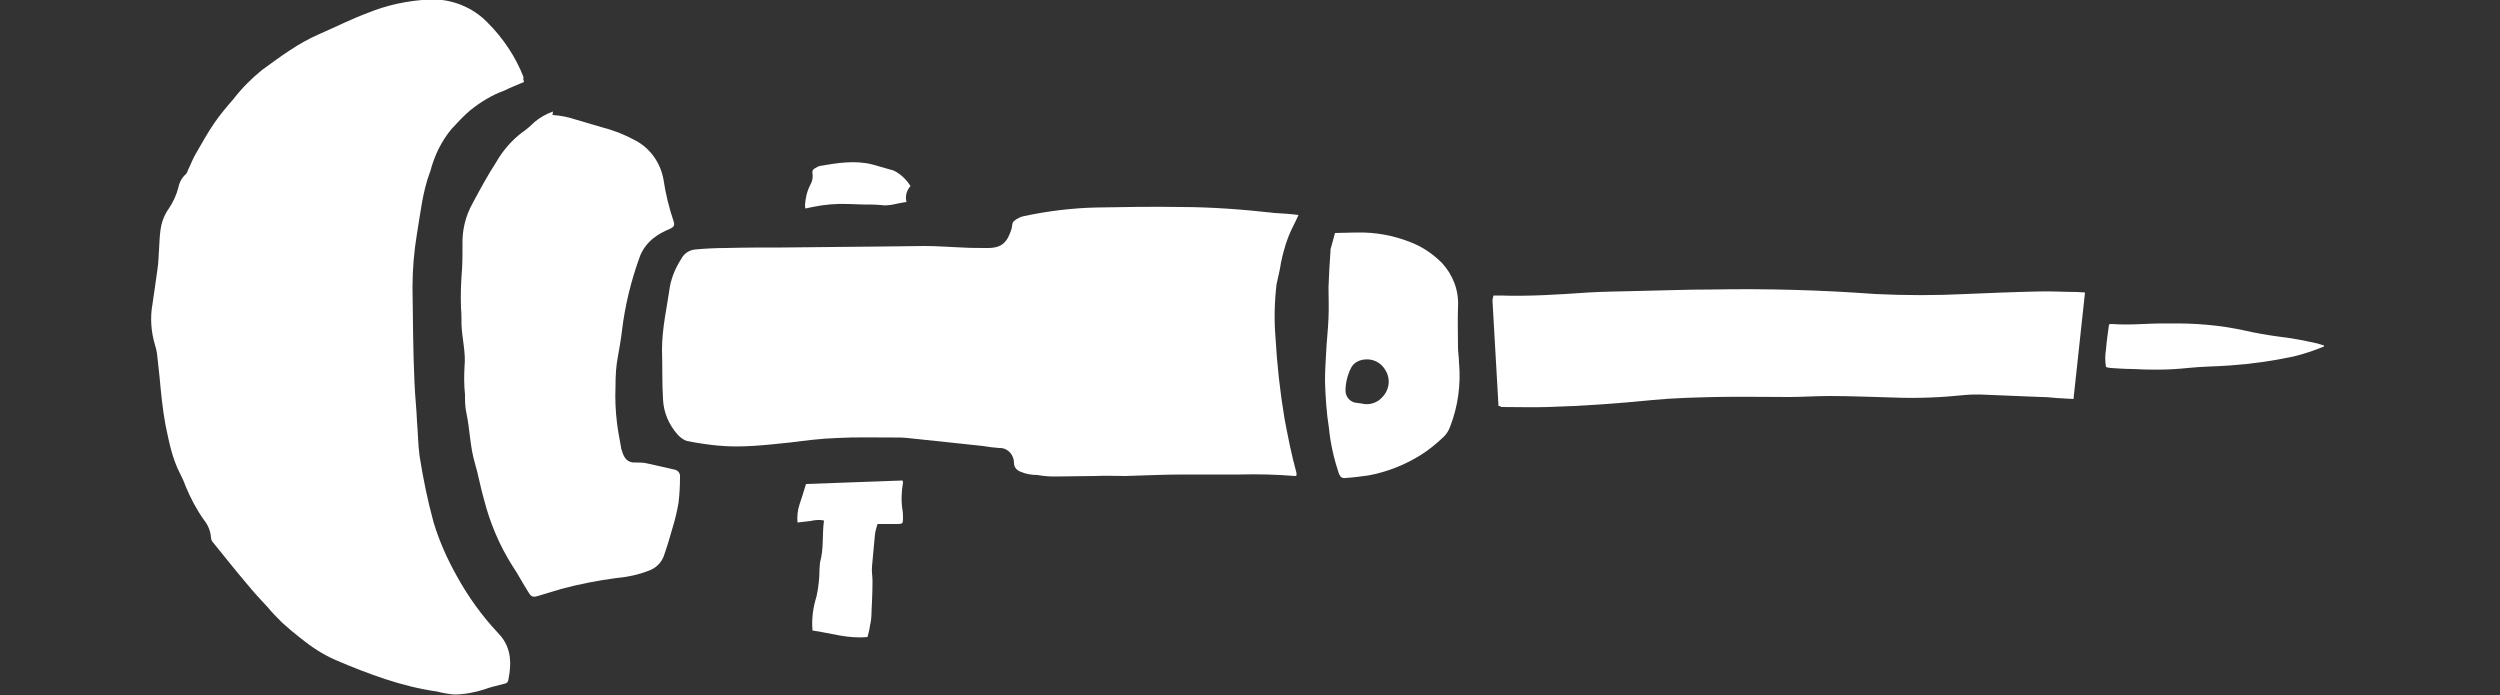
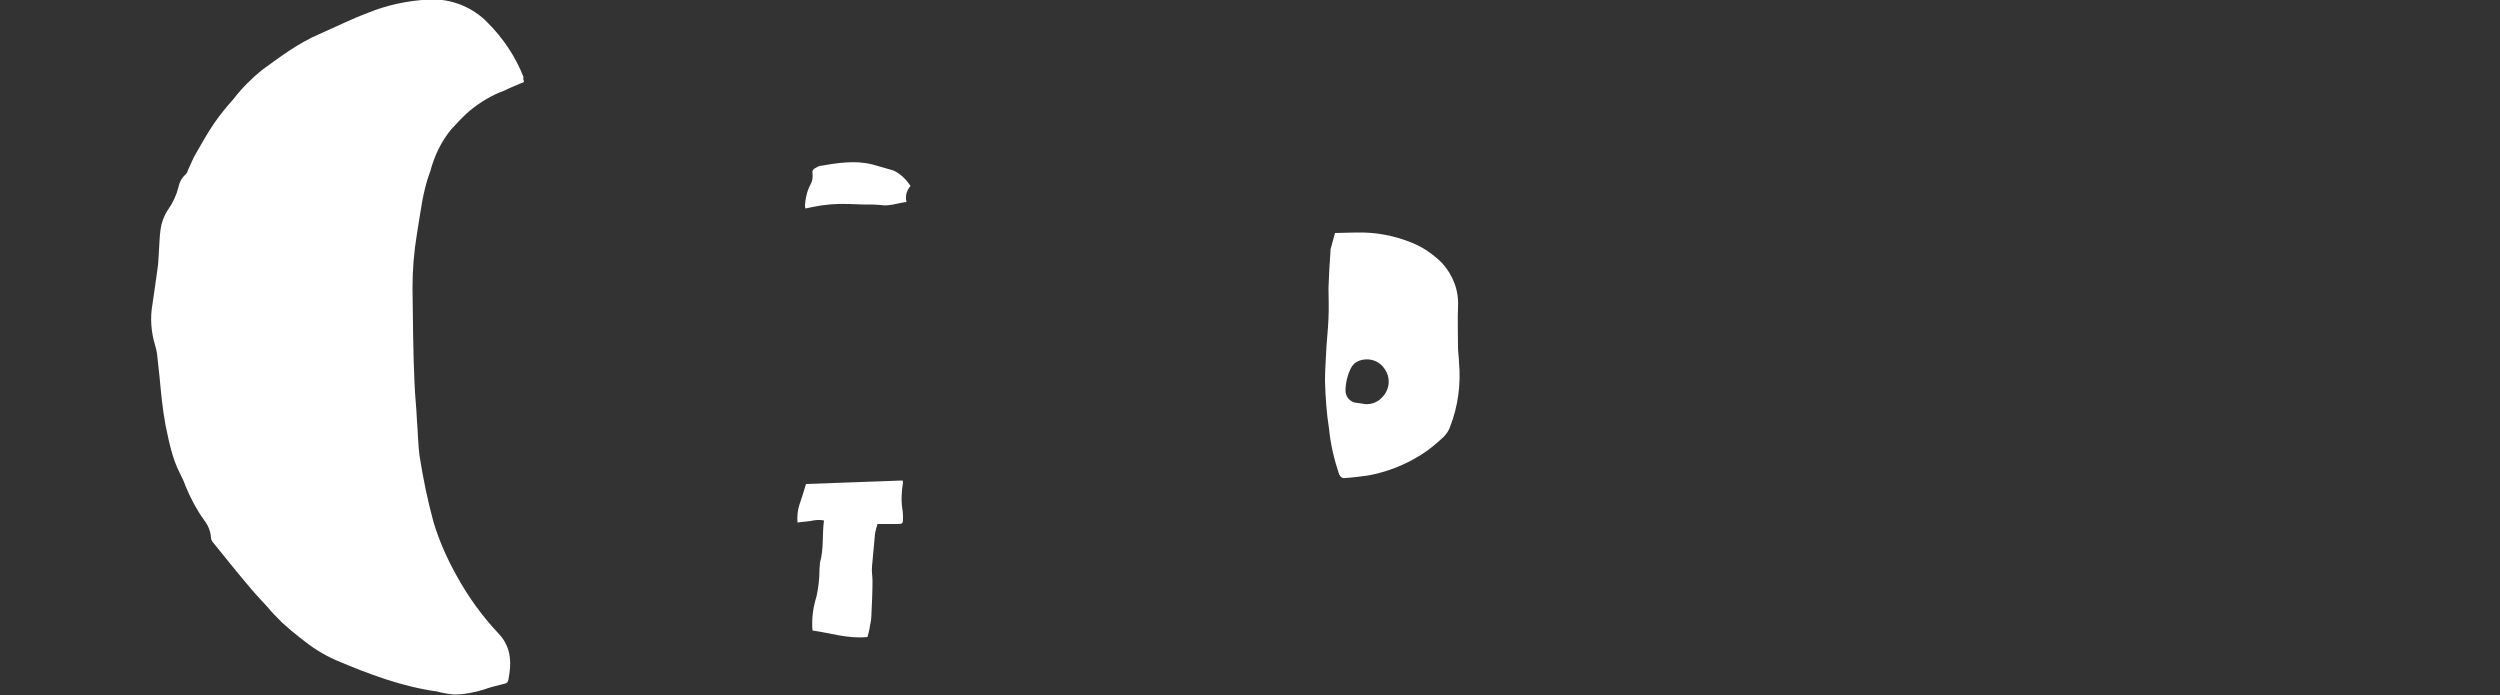
<svg xmlns="http://www.w3.org/2000/svg" version="1.1" id="Ebene_1" x="0px" y="0px" viewBox="0 0 500 139" style="enable-background:new 0 0 500 139;" xml:space="preserve">
  <rect x="0" y="0" width="500" height="139" fill="#333333" stroke="none" />
  <style type="text/css">
	.st0{fill:#FFFFFF;}
</style>
  <g>
    <path class="st0" d="M104.8,16.4c-1.4,0.6-2.7,1.1-3.9,1.7c-2.5,0.9-4.8,2.3-6.9,4c-1.3,1.1-2.5,2.4-3.7,3.7   c-2,2.4-3.4,5.3-4.2,8.3c0,0.1,0,0.2-0.1,0.3c-1.5,4-1.9,8.2-2.6,12.3c-0.6,3.6-0.9,7.2-0.9,10.8c0.1,6.4,0.1,12.7,0.4,19.1   c0.1,2.6,0.4,5.1,0.5,7.7c0.2,2.3,0.2,4.5,0.5,6.8c0.7,4.5,1.6,8.9,2.8,13.3c1.1,3.7,2.7,7.3,4.6,10.7c2.3,4.2,5.1,8.1,8.4,11.6   c2.2,2.3,2.6,5,2.2,7.9c0,0.2-0.1,0.4-0.1,0.6c-0.2,1.4-0.2,1.4-1.5,1.7s-2.4,0.6-3.5,1c-1.9,0.6-4,1-6,1c-1.1-0.1-2.3-0.3-3.4-0.6   c-7.1-1-13.7-3.5-20.3-6.3c-2.5-1.1-4.8-2.6-6.9-4.3c-1.3-1-2.6-2.1-3.8-3.2c-1-1-2-2-2.9-3.1c-1.4-1.5-2.8-3-4.1-4.6   c-2.3-2.7-4.5-5.5-6.7-8.2c-0.3-0.3-0.5-0.7-0.5-1.1c-0.1-1.3-0.6-2.5-1.4-3.5c-1.5-2.1-2.7-4.4-3.7-6.8c-0.3-0.9-0.7-1.7-1.1-2.5   c-1.6-3.1-2.2-6.4-2.9-9.7c-0.6-3.2-0.9-6.5-1.2-9.7c-0.2-1.5-0.3-3.1-0.5-4.6c-0.1-0.6-0.2-1.1-0.4-1.7c-0.8-2.7-1-5.5-0.5-8.2   c0.3-2.3,0.7-4.6,1-7c0.2-1.3,0.2-2.5,0.3-3.8s0.1-2.7,0.3-4c0.2-1.5,0.7-2.9,1.6-4.2s1.6-2.8,2-4.4c0.2-1,0.7-1.9,1.5-2.6   c0.2-0.2,0.3-0.5,0.4-0.8c0.6-1.2,1-2.4,1.7-3.5c1.1-1.9,2.2-3.9,3.5-5.8s2.5-3.3,3.9-4.9c1.7-2.2,3.6-4.1,5.7-5.8   c3.7-2.7,7.3-5.4,11.5-7.2c3.2-1.4,6.4-3,9.6-4.2c3.9-1.6,8.1-2.5,12.4-2.7s8.6,1.5,11.6,4.6c3.1,3.1,5.6,6.8,7.2,10.9   C104.6,15.8,104.7,16,104.8,16.4z" />
-     <path class="st0" d="M259.7,43c-0.4,0.9-0.8,1.7-1.2,2.5c-1.1,2.2-1.8,4.6-2.3,7c-0.2,1.5-0.6,2.9-0.9,4.4   c-0.4,3.5-0.5,7.1-0.2,10.6c0.3,5.4,0.9,10.8,1.8,16.2c0.7,3.7,1.4,7.3,2.4,10.9v0.5c-0.1,0.1-0.2,0.1-0.3,0.1   c-3.7-0.3-7.4-0.4-11.1-0.3c-3.8,0-7.5,0-11.3,0s-7.7,0.2-11.5,0.3c-2,0-4-0.1-6,0c-2.7,0-5.5,0.1-8.2,0.1c-1.2,0-2.3-0.1-3.4-0.3   c-1.2,0-2.4-0.2-3.5-0.7c-0.7-0.3-1.2-0.9-1.2-1.7c0-1.6-1.2-3-2.8-3c-0.1,0-0.1,0-0.2,0c-1.1-0.1-2.1-0.2-3.2-0.4   c-5-0.5-10-1.1-15.1-1.6c-0.9-0.1-1.8-0.1-2.8-0.1c-3.8,0-7.6-0.1-11.3,0.1c-3.1,0.1-6.3,0.5-9.4,0.9c-4.9,0.5-9.7,1.1-14.6,0.6   c-2-0.2-4-0.5-6-0.9c-0.7-0.2-1.3-0.7-1.8-1.2c-1.8-2-2.9-4.5-3-7.2c-0.2-3.3-0.1-6.5-0.2-9.8c0-4.4,1-8.6,1.6-12.8   c0.4-2,1.2-3.8,2.3-5.5c0.5-1,1.6-1.7,2.7-1.8c2.1-0.2,4.2-0.3,6.3-0.3c3.6-0.1,7.3-0.1,11-0.1l20.3-0.2c2.8,0,5.5-0.1,8.3-0.1   c2.5,0,5,0.2,7.5,0.3c1.7,0.1,3.5,0.1,5.2,0.1c2.9,0,3.9-1.3,4.7-3.8c0.2-0.5,0-1.1,0.5-1.6c0.6-0.5,1.4-0.9,2.1-1   c4.7-1,9.6-1.6,14.4-1.7c5.6-0.1,11.2-0.2,16.7-0.1c6.4,0,12.7,0.5,19,1.2C256.8,42.7,258.2,42.8,259.7,43L259.7,43z" />
-     <path class="st0" d="M110.6,22.3l-0.1,0.7c1.6,0.1,3.1,0.4,4.6,0.9c1.7,0.5,3.4,1,5.1,1.5c2.4,0.6,4.7,1.5,6.9,2.7   c3,1.6,5,4.5,5.6,7.8c0.4,2.8,1.1,5.6,2,8.3c0.3,0.9,0.1,1.2-0.8,1.6c-1.2,0.5-2.3,1.1-3.3,1.9c-1.2,1-2.2,2.3-2.7,3.8   c-1.7,4.7-2.9,9.6-3.5,14.6c-0.2,1.7-0.5,3.4-0.8,5.1c-0.4,2-0.5,4-0.5,6.1c-0.1,2.4,0,4.9,0.3,7.3c0.2,1.6,0.5,3.2,0.8,4.8   c0,0.3,0.1,0.5,0.2,0.8c0.4,1.4,1.1,2.4,2.7,2.3c0.8,0,1.6,0,2.4,0.2c1.8,0.4,3.5,0.8,5.3,1.2c0.8,0.1,1.3,0.8,1.2,1.5v0.1   c0,1.7-0.1,3.4-0.3,5.1c-0.3,1.7-0.7,3.4-1.2,5c-0.5,1.7-1,3.5-1.6,5.2c-0.4,1.4-1.4,2.6-2.8,3.2c-2.2,0.9-4.5,1.4-6.8,1.6   c-3.7,0.5-7.4,1.2-11.1,2.2c-1.4,0.4-2.9,0.9-4.3,1.3c-1.3,0.4-1.6,0.4-2.3-0.8c-1.1-1.7-2-3.5-3.1-5.1c-2.6-4.1-4.5-8.6-5.7-13.3   c-0.7-2.4-1.1-4.8-1.8-7.2c-1-3.3-1-6.7-1.7-10C93,81.4,93,80.2,93,78.9c-0.2-1.8-0.2-3.7-0.1-5.5c0.3-2.9-0.5-5.7-0.6-8.5   c0-1.1,0-2.2-0.1-3.3c-0.1-2.6,0-5.2,0.2-7.7c0.1-1.6,0.1-3.2,0.1-4.9c-0.1-2.9,0.6-5.8,2-8.3c1.5-2.8,3-5.6,4.7-8.2   c1.3-2.3,3.1-4.4,5.2-6c0.9-0.6,1.7-1.3,2.5-2.1C108,23.5,109.2,22.8,110.6,22.3L110.6,22.3z" />
-     <path class="st0" d="M299.7,81.2c-0.4-7.1-0.8-14-1.2-21c0-0.4,0.1-0.7,0.2-1.1h1.3c5.9,0.2,11.8-0.2,17.6-0.6   c3.3-0.2,6.5-0.2,9.8-0.3c5-0.1,10-0.3,15-0.3c10.9-0.2,21.8,0.1,32.6,0.9c6.1,0.3,12.2,0.3,18.2,0c4.8-0.2,9.5-0.4,14.3-0.5   c2.6-0.1,5.3,0.1,8,0.1c0.5,0,0.9,0.1,1.5,0.1l-2.3,21.3l-3.4-0.2c-1-0.1-2.1-0.2-3.1-0.2c-4.1-0.2-8.1-0.3-12.2-0.5   c-1,0-2,0-3,0.1c-4.8,0.5-9.6,0.7-14.4,0.5c-4.2-0.1-8.5-0.3-12.7-0.3c-2.7,0-5.4,0.2-8.1,0.2c-4.9,0-9.9-0.1-14.8,0   c-4.1,0.1-8.3,0.2-12.5,0.6c-6.9,0.7-13.9,1.2-20.8,1.4c-3.1,0.1-6.3,0-9.5,0C300.1,81.2,299.9,81.2,299.7,81.2z" />
    <path class="st0" d="M267,46.6c1.4,0,2.8-0.1,4.2-0.1c3.9-0.1,7.7,0.6,11.3,2.1c2.2,0.9,4.2,2.3,5.9,4c2.2,2.4,3.4,5.5,3.2,8.8   c-0.1,2.7,0,5.4,0,8.1c0,1,0.2,2,0.2,3c0.4,4.4-0.2,8.8-1.8,12.9c-0.3,0.8-0.7,1.4-1.3,2c-1.4,1.3-2.8,2.5-4.4,3.5   c-3.3,2.1-6.9,3.5-10.7,4.2c-1.5,0.2-3,0.4-4.5,0.5c-0.7,0.1-1-0.2-1.3-0.8c-1-3-1.7-6-2-9.1c-0.5-3.1-0.7-6.3-0.8-9.4   c0-1.8,0.1-3.5,0.2-5.3c0.1-2.5,0.4-4.9,0.5-7.4c0.1-2,0-4.1,0-6.1c0.1-2.4,0.2-4.8,0.4-7.3c0-0.1,0-0.2,0-0.3L267,46.6z    M271.7,72.2c-0.7,0.3-1.2,0.8-1.5,1.4c-0.7,1.4-1.1,3-1.1,4.5c0,1.1,0.7,2.1,1.8,2.4c0.4,0.1,0.9,0.1,1.4,0.2   c1.5,0.4,3.1-0.1,4.1-1.2c1.5-1.5,1.8-3.8,0.6-5.6C275.9,72.1,273.7,71.4,271.7,72.2z" />
    <path class="st0" d="M161.2,96.8l19.3-0.7c0.1,0.2,0.1,0.3,0.1,0.4c-0.3,1.8-0.4,3.7-0.1,5.5c0.1,0.6,0.1,1.2,0.1,1.7   c0,1-0.1,1.1-1.1,1.1h-3.1c-0.3,0-0.5,0-0.9,0c-0.2,0.7-0.4,1.3-0.5,2c-0.2,2.2-0.4,4.4-0.6,6.5c-0.1,1,0.1,1.9,0.1,2.9   c0,2.1-0.1,4.2-0.2,6.3c0,0.9-0.1,1.8-0.3,2.6c-0.1,0.8-0.3,1.6-0.5,2.3c-3.9,0.4-7.4-0.8-11-1.3c-0.2-2.3,0.1-4.6,0.8-6.8   c0.4-1.8,0.6-3.7,0.6-5.5c0-0.4,0.1-0.8,0.1-1.3c0.8-2.8,0.4-5.6,0.8-8.4c-0.9-0.2-1.8-0.1-2.7,0.1c-0.9,0.1-1.7,0.2-2.6,0.3   c-0.1-1.2,0-2.4,0.4-3.6C160.3,99.8,160.7,98.4,161.2,96.8L161.2,96.8z" />
-     <path class="st0" d="M464.8,69.3c-2,0.8-4,1.5-6.1,2c-4.2,0.9-8.5,1.5-12.8,1.8c-2.8,0.2-5.6,0.2-8.4,0.5c-3.7,0.4-7.3,0.4-11,0.2   c-1.4,0-2.8-0.1-4.3-0.2c-0.3,0-0.7-0.1-1-0.2c-0.2-1.2-0.2-2.4,0-3.5c0.1-1.6,0.4-3.3,0.6-5c0.2-0.1,0.4-0.1,0.6-0.1   c3.8,0.3,7.5-0.2,11.3-0.1c5.1-0.1,10.2,0.3,15.2,1.4c2.2,0.5,4.5,0.9,6.7,1.2c2.6,0.3,5.3,0.8,7.9,1.4c0.4,0.1,0.9,0.3,1.3,0.4   L464.8,69.3z" />
    <path class="st0" d="M182.1,37.2c-0.8,0.9-1.1,2.1-0.8,3.2c-1.8,0.2-3.4,0.9-5.2,0.6c-1.1-0.1-2.3-0.1-3.4-0.1c-1,0-2-0.1-3-0.1   c-2.4-0.1-4.8,0.1-7.2,0.6l-1.4,0.3c-0.1-0.2-0.1-0.5-0.1-0.7c0.1-1.4,0.4-2.8,1.1-4.1c0.4-0.7,0.5-1.5,0.4-2.2   c-0.1-0.5,0.1-0.9,0.6-1.1c0.3-0.2,0.5-0.3,0.8-0.4c3.5-0.6,7.1-1.2,10.6-0.3c1.4,0.4,2.8,0.8,4.2,1.2   C180,34.7,181.2,35.8,182.1,37.2L182.1,37.2z" />
  </g>
</svg>